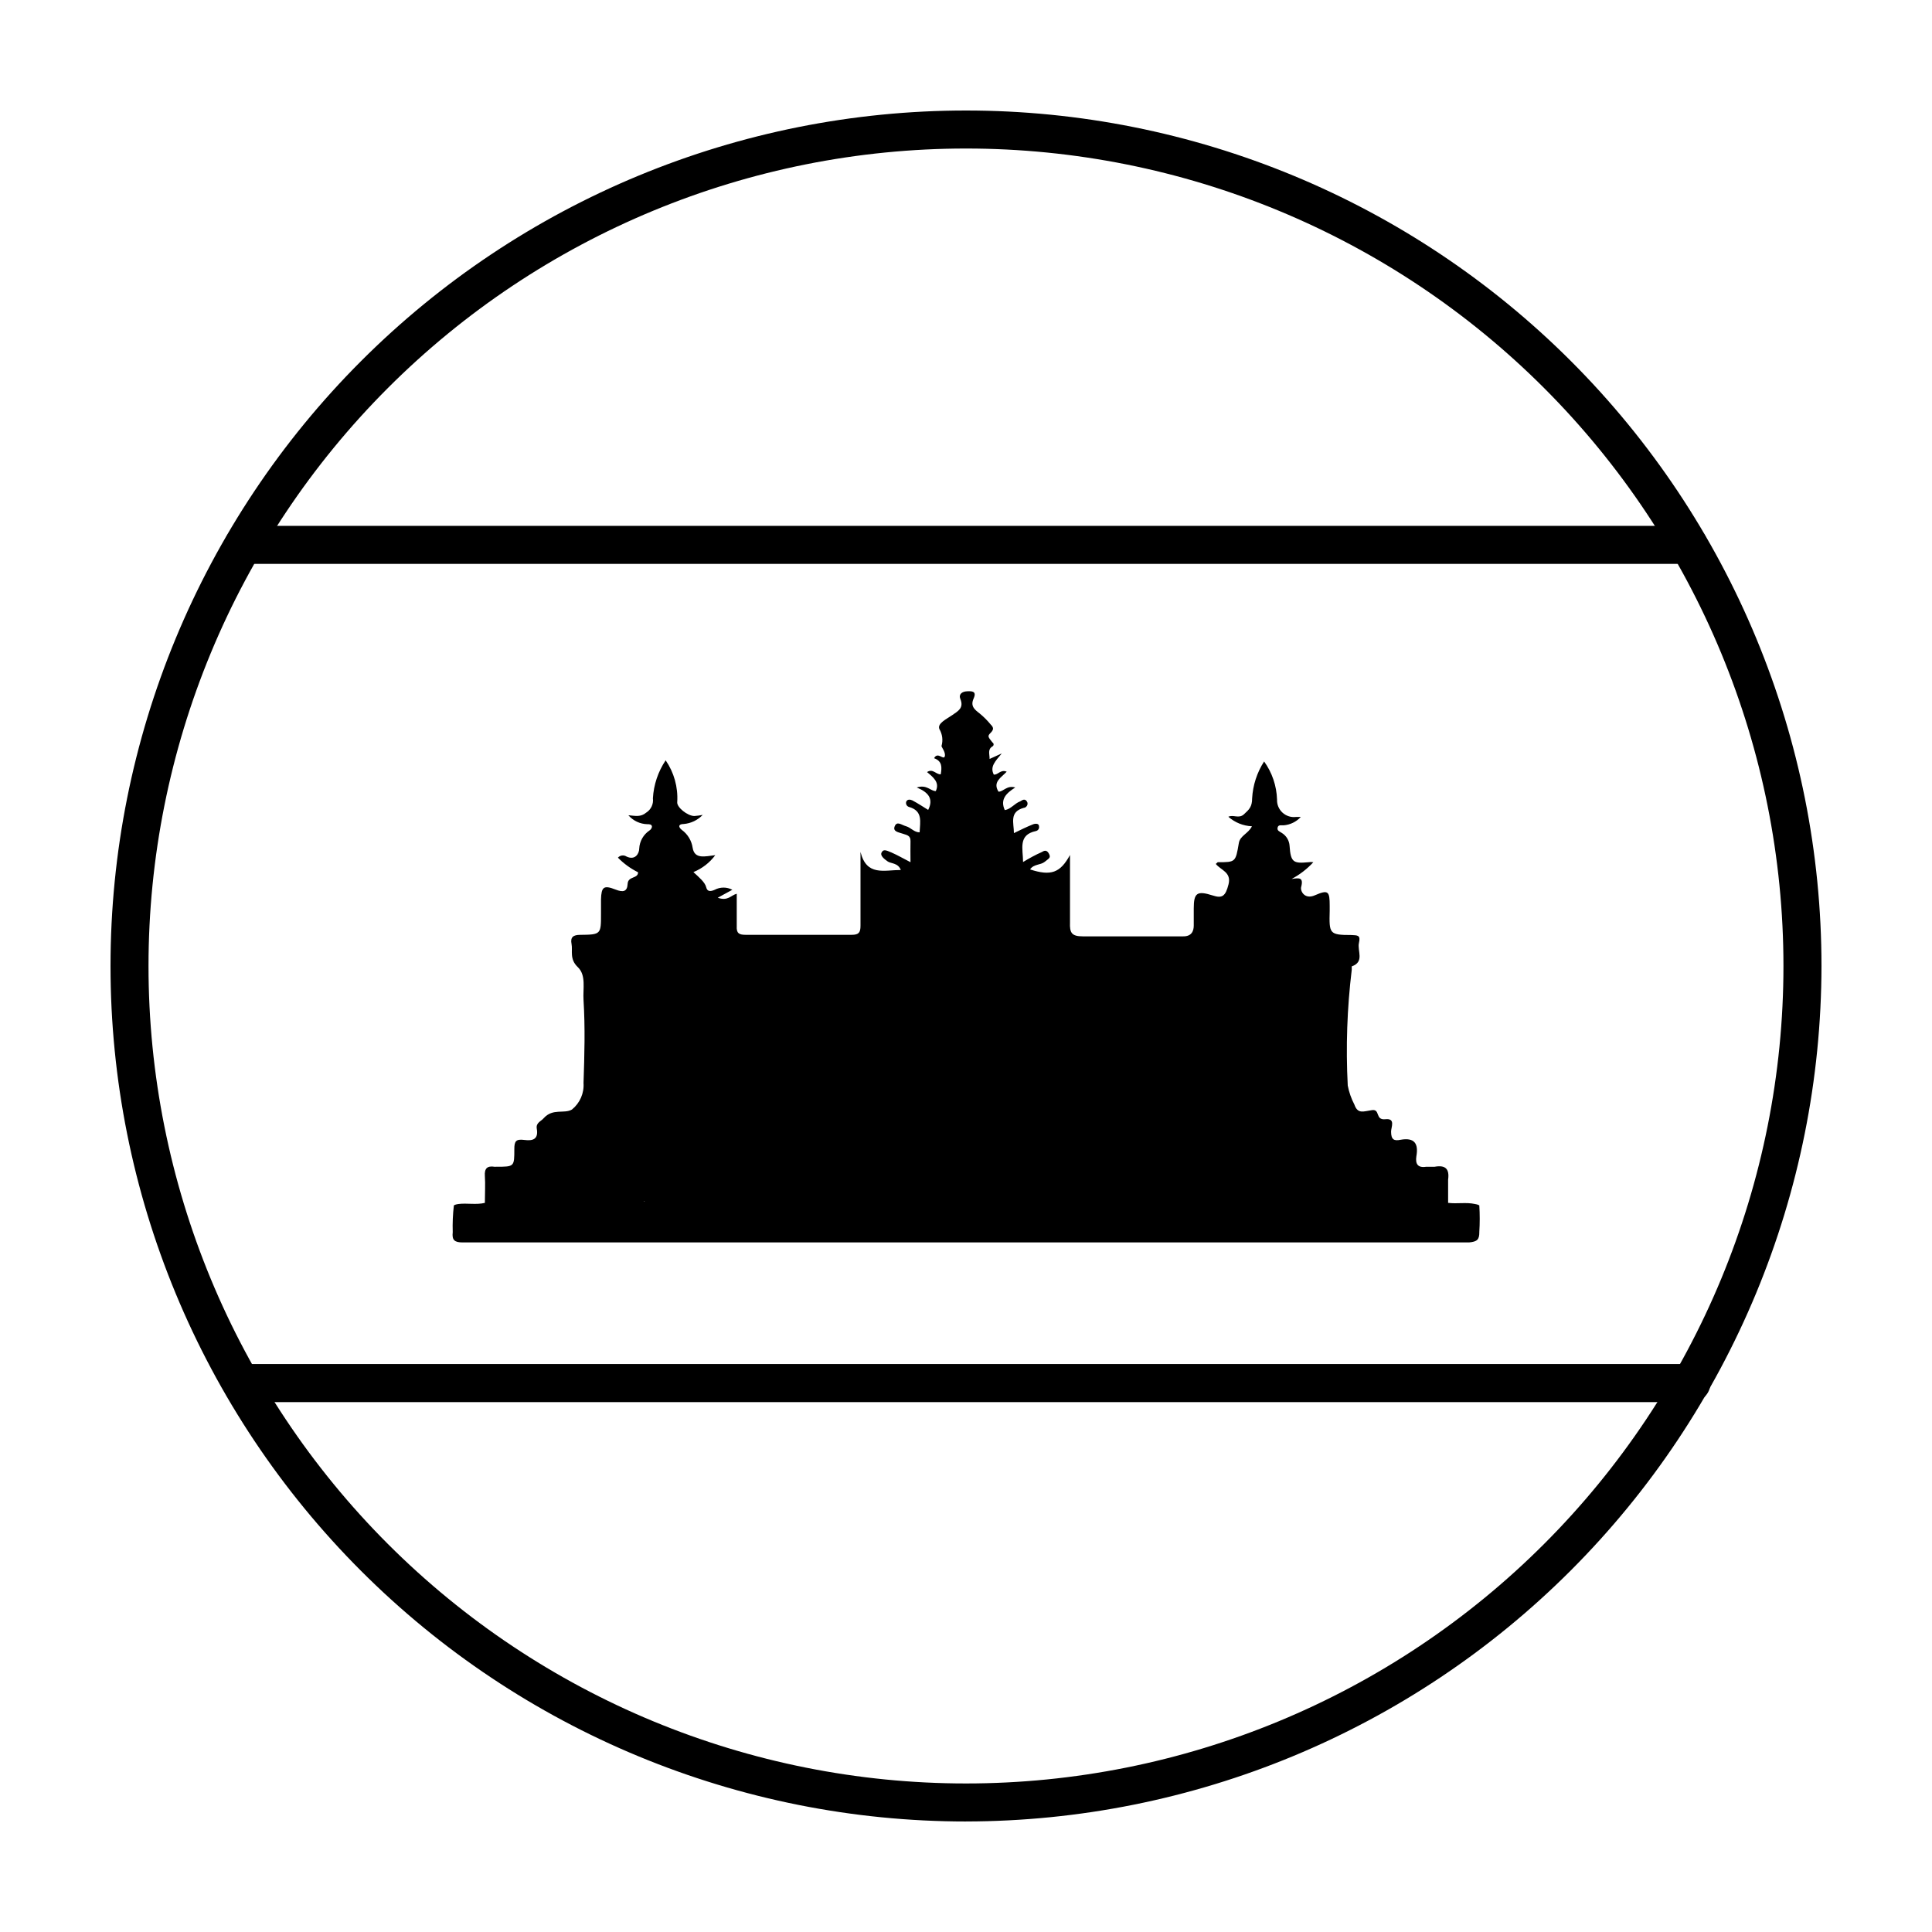
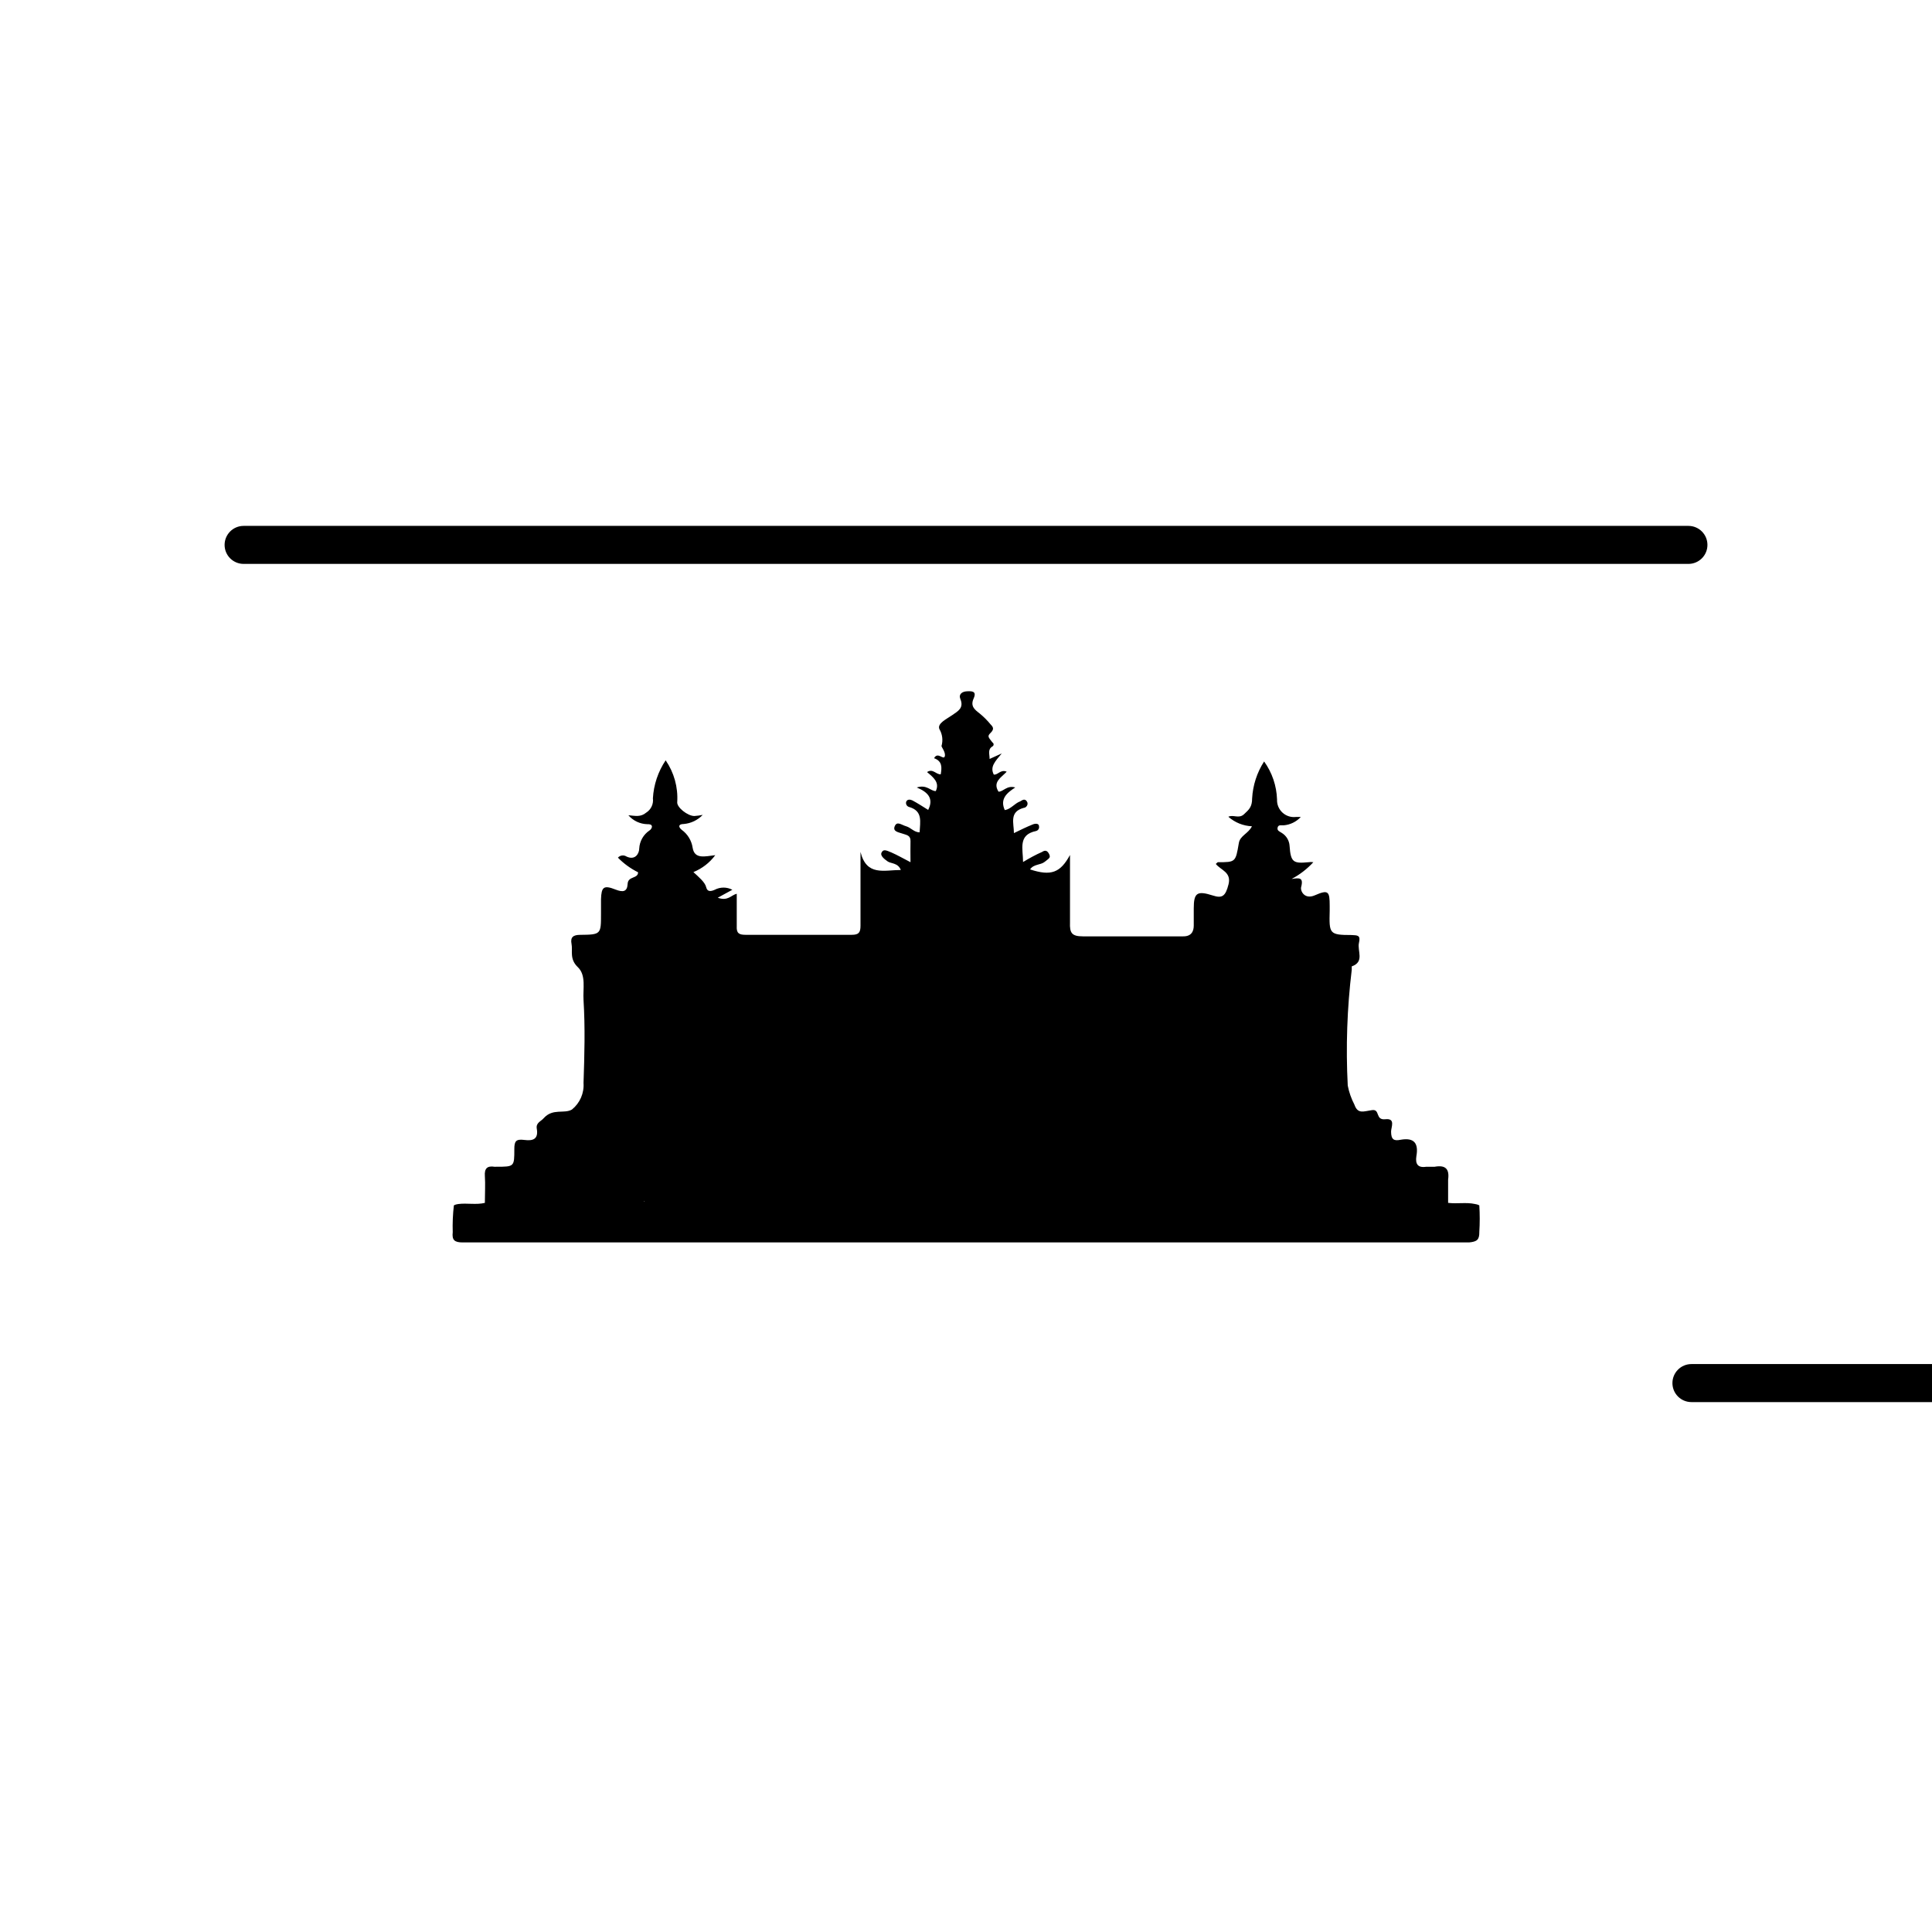
<svg xmlns="http://www.w3.org/2000/svg" fill="#000000" width="800px" height="800px" version="1.1" viewBox="144 144 512 512">
  <g>
    <path d="m536.03 470.53c0.152-2.363 0.152-4.738 0-7.102-0.363-0.188-0.754-0.305-1.16-0.355-2.316-0.504-4.734 0-7.106-0.301v-6.144c0.402-2.922-0.754-3.93-3.578-3.426h-2.215c-2.266 0.352-2.922-0.754-2.621-2.769 0.605-3.375-0.504-5.039-4.18-4.383-1.715 0.352-2.519 0-2.519-2.168 0-1.16 1.258-3.578-1.512-3.273-2.769 0.301-1.309-2.719-3.527-2.418-2.215 0.301-3.777 1.16-4.684-1.461v-0.004c-0.828-1.586-1.422-3.281-1.762-5.039-0.531-10.238-0.176-20.504 1.059-30.68v-0.906c3.477-1.211 1.41-4.133 1.914-6.246 0.504-2.117-0.453-1.965-1.965-2.066-5.945 0-5.945-0.352-5.793-6.449v-1.309c0-3.828-0.352-4.332-3.93-2.769-2.769 1.211-3.93-1.211-3.629-2.215 0.707-2.672-0.656-2.367-2.519-2.117v-0.004c2.152-1.145 4.094-2.644 5.742-4.434-0.414-0.066-0.84-0.066-1.258 0-4.082 0.402-4.734 0-5.039-4.332v-0.004c-0.086-1.41-0.859-2.688-2.066-3.426-0.504-0.352-1.309-0.555-1.109-1.41 0.203-0.855 1.008-0.555 1.613-0.605 1.738-0.145 3.356-0.934 4.535-2.215h-1.258c-1.309 0.164-2.625-0.258-3.594-1.148-0.973-0.895-1.5-2.168-1.445-3.488-0.117-3.621-1.309-7.129-3.426-10.074-1.887 2.93-2.981 6.297-3.176 9.773 0 2.266-0.805 2.973-2.168 4.231-1.359 1.258-2.82 0-4.133 0.656h0.004c1.734 1.531 3.938 2.422 6.246 2.519-0.957 1.965-3.176 2.469-3.477 4.484-0.855 5.039-0.855 5.039-5.594 5.039l-0.504 0.453c1.309 1.664 4.18 2.168 3.375 5.391-0.805 3.223-1.715 3.777-4.18 2.973-4.133-1.309-5.039-0.754-5.039 3.426v4.535c0 1.512-0.605 2.922-2.871 2.871h-26.5c-3.023 0-3.527-0.957-3.426-3.68v-17.887c-2.57 4.734-5.039 5.644-10.578 3.828 0.957-1.461 2.769-1.109 3.879-2.016s1.664-1.059 1.16-2.066c-0.504-1.004-1.109-1.055-1.863-0.551-1.715 0.754-3.375 1.664-5.039 2.672 0-3.477-1.41-7.203 3.426-8.211v-0.004c0.57-0.125 0.93-0.688 0.805-1.258 0-0.805-1.008-0.754-1.613-0.504-1.664 0.656-3.273 1.461-5.039 2.316 0-2.672-1.309-5.644 2.621-6.699 0.605 0 1.359-0.906 0.805-1.715-0.555-0.805-1.16-0.352-1.762 0-1.512 0.555-2.469 2.066-4.082 2.316-1.309-2.871 0.402-4.484 2.769-5.996-2.215-0.656-3.176 1.16-4.434 1.109-1.613-2.57 0.707-3.727 2.168-5.289-1.613-0.707-2.367 0.957-3.426 0.754-1.059-2.066 0.352-3.477 2.117-5.594l-3.223 1.461c0-1.359-0.555-2.519 0.754-3.324v0.004c0.195-0.105 0.312-0.309 0.312-0.527 0-0.223-0.117-0.426-0.312-0.531-1.211-1.512-1.359-1.664-0.453-2.57s0.707-1.461 0-2.168v0.004c-0.887-1.09-1.883-2.086-2.973-2.973-1.309-1.008-2.469-1.914-1.562-3.93s-0.504-1.965-1.762-1.914-2.266 0.754-1.762 2.016c1.008 2.418-0.605 3.223-2.117 4.281-1.512 1.059-4.082 2.215-3.426 3.727 0.797 1.355 0.996 2.977 0.555 4.484 0 0.301 1.211 1.762 0.855 2.769-0.352 1.008-1.863-1.359-2.82 0.453 2.215 0.805 2.066 2.469 1.762 4.281-1.359 0-2.066-1.613-3.629-0.605 1.613 1.359 3.426 2.719 2.316 5.039-1.41 0-2.367-1.812-5.039-0.957 3.176 1.309 4.484 3.074 3.023 5.945-1.461-0.906-2.769-1.762-4.18-2.519-0.555-0.25-1.359-0.402-1.664 0.402l0.004 0.004c-0.137 0.555 0.168 1.121 0.703 1.309 3.828 1.059 2.973 3.981 2.871 6.75-1.461 0-2.316-1.258-3.578-1.613-1.258-0.352-2.418-1.461-3.023 0-0.605 1.461 1.16 1.613 2.117 1.965 0.957 0.352 2.117 0.402 2.066 1.965-0.051 1.562 0 3.527 0 5.594-1.965-1.008-3.426-1.863-5.039-2.57-1.613-0.707-2.168-0.855-2.621 0s0.754 1.762 1.613 2.367c0.855 0.605 2.769 0.352 3.477 2.266-4.434 0-9.07 1.715-10.68-4.785v19.547c0 1.812-0.453 2.418-2.316 2.418h-28.164c-1.762 0-2.418-0.453-2.316-2.316v-8.566c-1.562 0.402-2.316 2.016-5.039 1.059l3.879-2.117 0.004 0.008c-1.469-0.773-3.219-0.773-4.688 0-1.008 0.453-1.965 0.605-2.266-0.707-0.301-1.309-2.016-2.719-3.375-3.981 2.305-0.934 4.309-2.484 5.793-4.484-2.672 0.301-5.492 1.16-5.996-1.965-0.281-1.898-1.316-3.606-2.871-4.734-1.008-0.805-0.906-1.562 0.504-1.562 1.918-0.16 3.711-1.023 5.039-2.418-0.734 0.148-1.473 0.25-2.219 0.301-1.762 0-4.734-2.316-4.535-3.727 0.234-3.918-0.848-7.801-3.07-11.035-2.008 3-3.176 6.477-3.379 10.078 0.199 1.496-0.488 2.969-1.762 3.777-1.512 1.258-2.871 0.855-4.734 0.707 1.266 1.465 3.098 2.328 5.035 2.367 0.504 0 1.211 0 1.211 0.707-0.082 0.391-0.32 0.738-0.656 0.957-1.609 1.074-2.617 2.852-2.719 4.785 0 1.309-1.059 3.223-3.375 2.117-0.73-0.473-1.691-0.344-2.269 0.301 1.551 1.582 3.356 2.894 5.34 3.879 0 1.762-2.672 0.957-2.769 3.074-0.102 2.117-1.258 2.266-3.176 1.512-3.176-1.258-3.777-0.707-3.879 2.57v3.879c0 5.391 0 5.492-5.492 5.543-1.863 0-2.672 0.605-2.316 2.418 0.352 1.812-0.605 3.981 1.664 6.144 2.266 2.168 1.309 5.742 1.512 8.715 0.453 7.305 0.25 14.66 0 21.965v0.004c0.191 2.711-0.957 5.344-3.074 7.051-2.066 1.211-5.039-0.402-7.457 2.266-0.707 0.855-2.117 1.211-1.863 2.769 0.504 2.82-1.008 3.324-3.273 3.023s-2.672 0.352-2.672 2.418c0 4.684 0 4.684-4.785 4.684l-0.453 0.004c-1.914-0.301-2.719 0.402-2.57 2.469 0.152 2.066 0 4.734 0 7.106-2.316 0.555-4.734 0-7.055 0.301-0.402 0.043-0.797 0.16-1.156 0.355-0.277 2.356-0.379 4.731-0.305 7.102-0.25 2.117 0.504 2.719 2.621 2.719h57.887 150.64 58.191c2.164-0.199 2.719-0.754 2.719-2.719zm-221.27-8.059c-0.402-0.203 0.352-0.051 0 0z" />
-     <path d="m400 626.71c-60.129 0-117.8-23.883-160.31-66.402-42.516-42.516-66.402-100.18-66.402-160.31 0-60.129 23.887-117.8 66.402-160.31s100.18-66.402 160.31-66.402c60.125 0 117.79 23.887 160.31 66.402 42.52 42.516 66.402 100.18 66.402 160.31-0.066 60.105-23.973 117.73-66.477 160.23-42.5 42.504-100.13 66.41-160.23 66.477zm0-443.35c-57.457 0-112.56 22.824-153.19 63.453s-63.453 95.73-63.453 153.19c0 57.453 22.824 112.56 63.453 153.18 40.629 40.629 95.73 63.453 153.19 63.453 57.453 0 112.56-22.824 153.18-63.453 40.629-40.625 63.453-95.73 63.453-153.18 0-57.457-22.824-112.56-63.453-153.19-40.625-40.629-95.73-63.453-153.18-63.453z" />
    <path d="m591.45 293.44h-382.89c-2.781 0-5.039-2.254-5.039-5.035 0-2.785 2.258-5.039 5.039-5.039h382.89c2.785 0 5.039 2.254 5.039 5.039 0 2.781-2.254 5.035-5.039 5.035z" />
-     <path d="m592.25 515.57h-383.7c-2.781 0-5.039-2.258-5.039-5.039 0-2.785 2.258-5.039 5.039-5.039h383.7c2.781 0 5.035 2.254 5.035 5.039 0 2.781-2.254 5.039-5.035 5.039z" />
+     <path d="m592.25 515.57c-2.781 0-5.039-2.258-5.039-5.039 0-2.785 2.258-5.039 5.039-5.039h383.7c2.781 0 5.035 2.254 5.035 5.039 0 2.781-2.254 5.039-5.035 5.039z" />
  </g>
</svg>